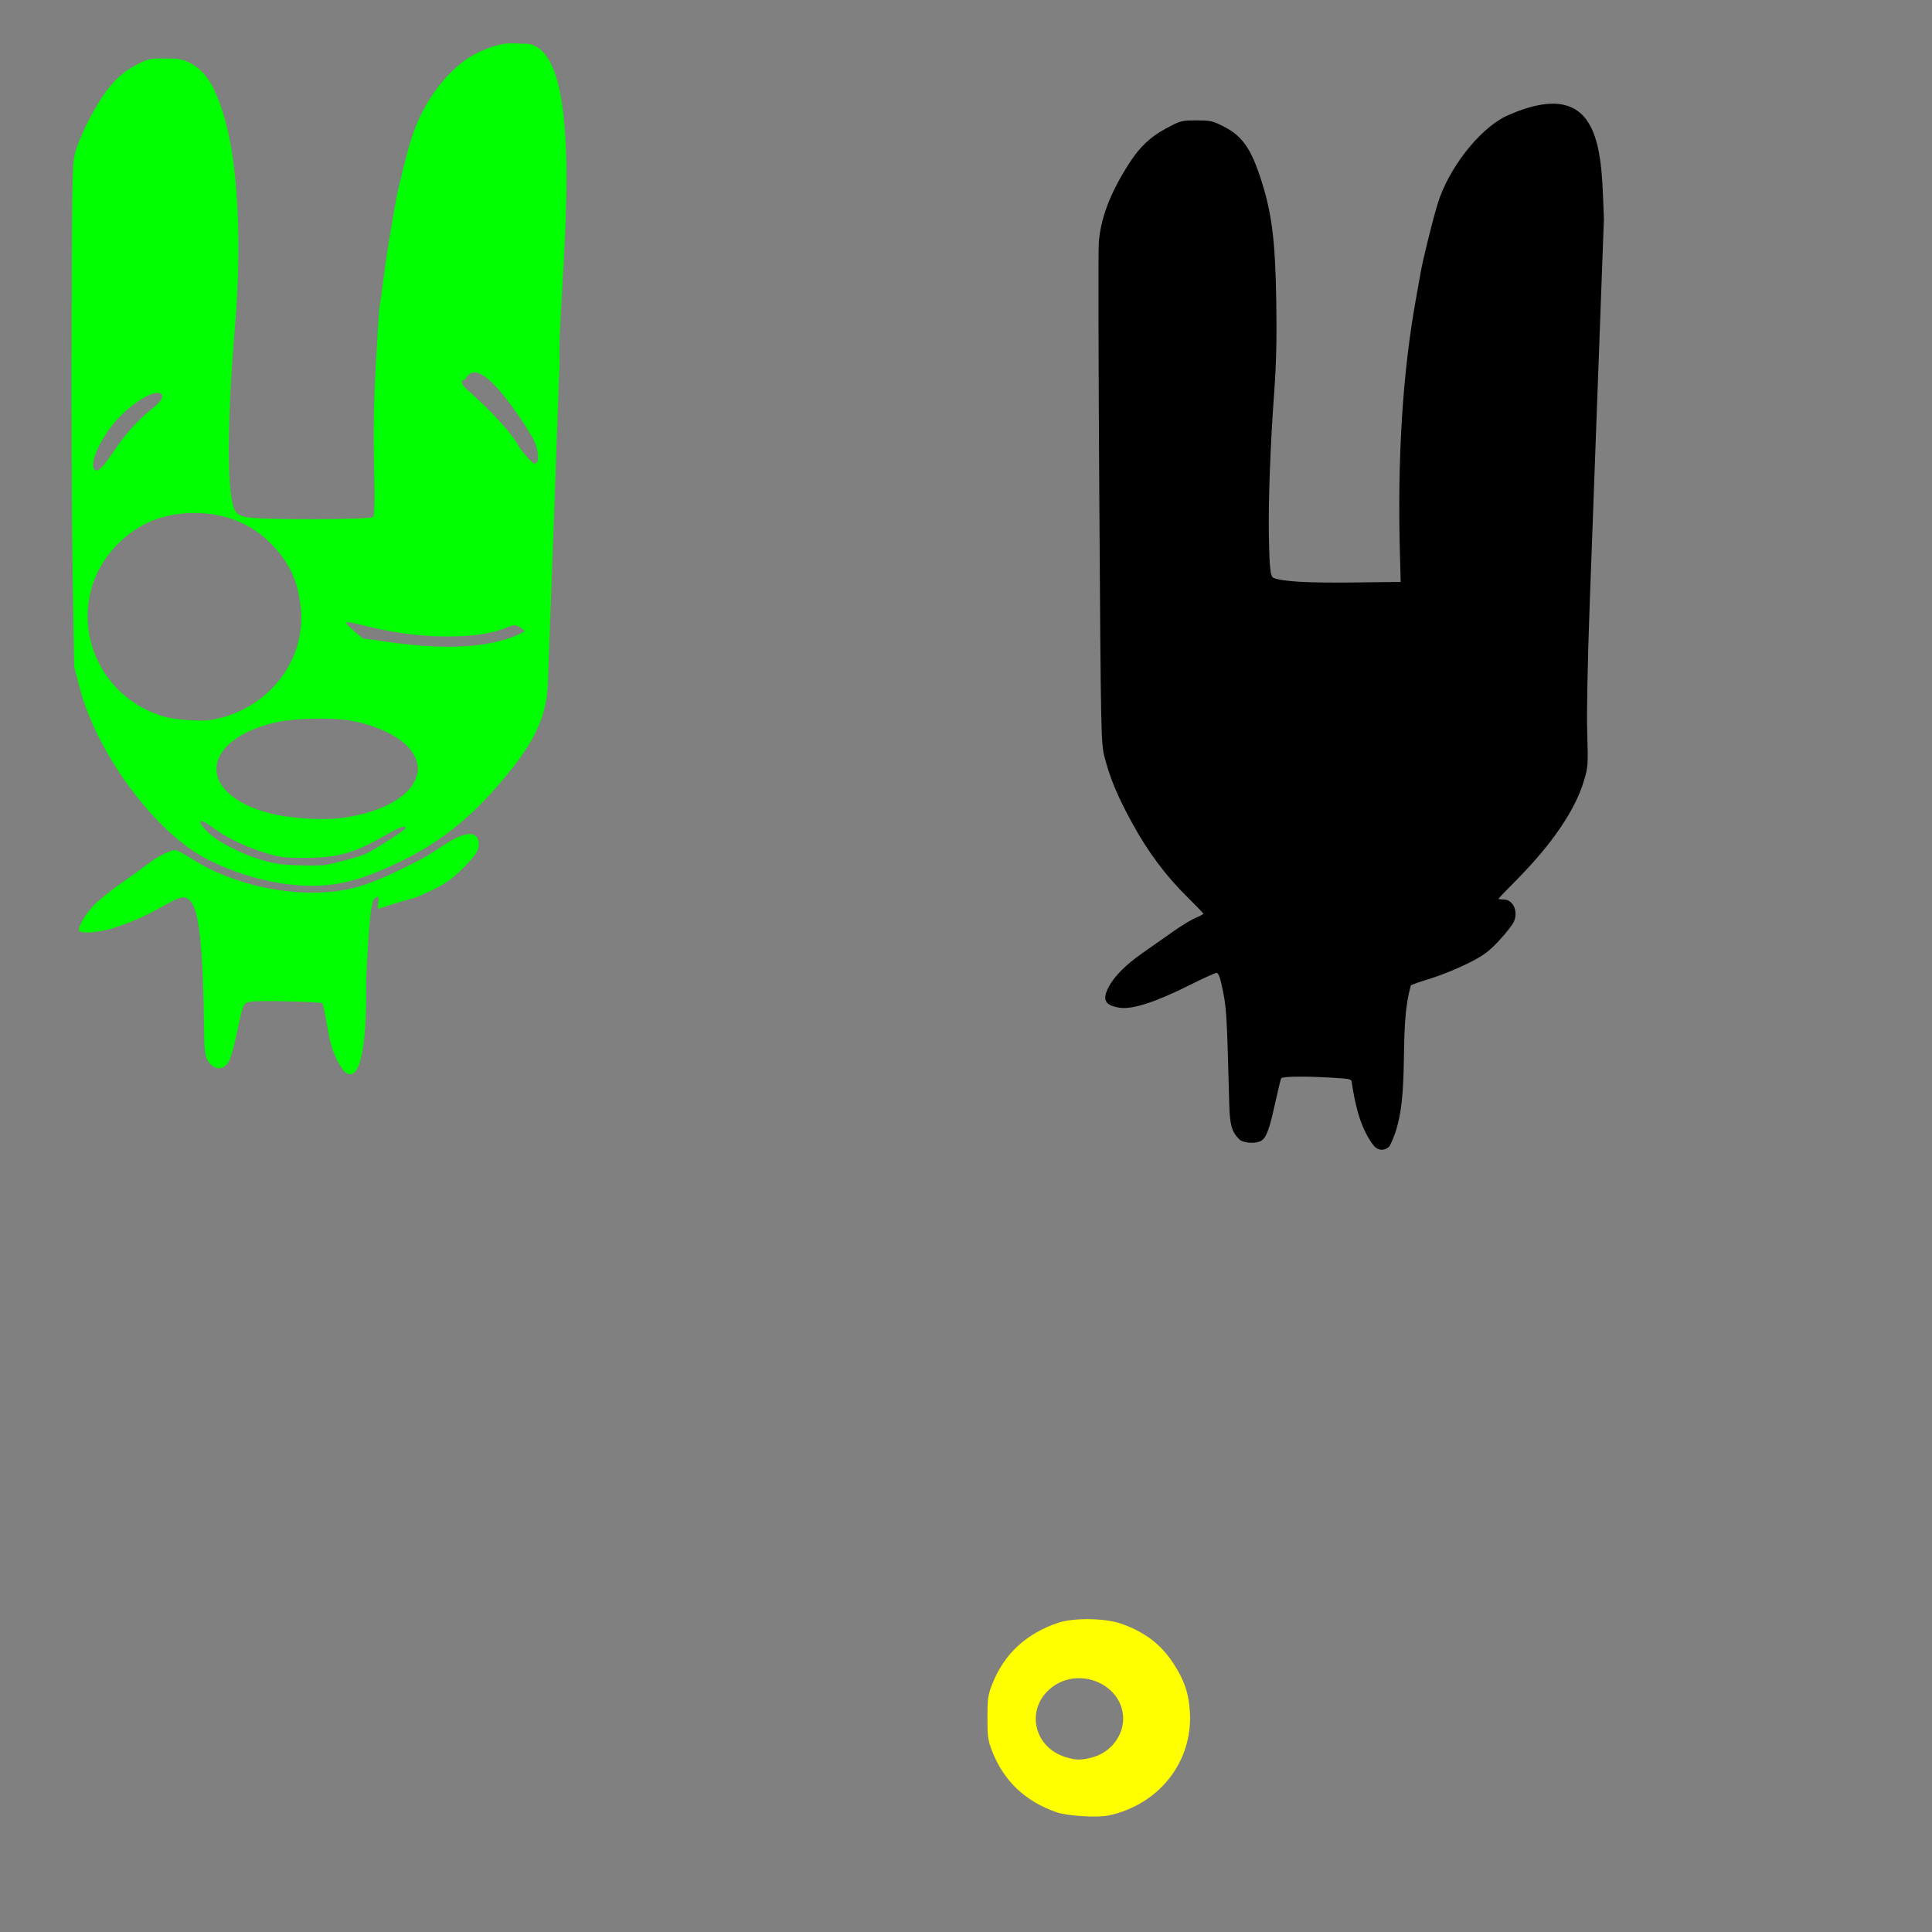
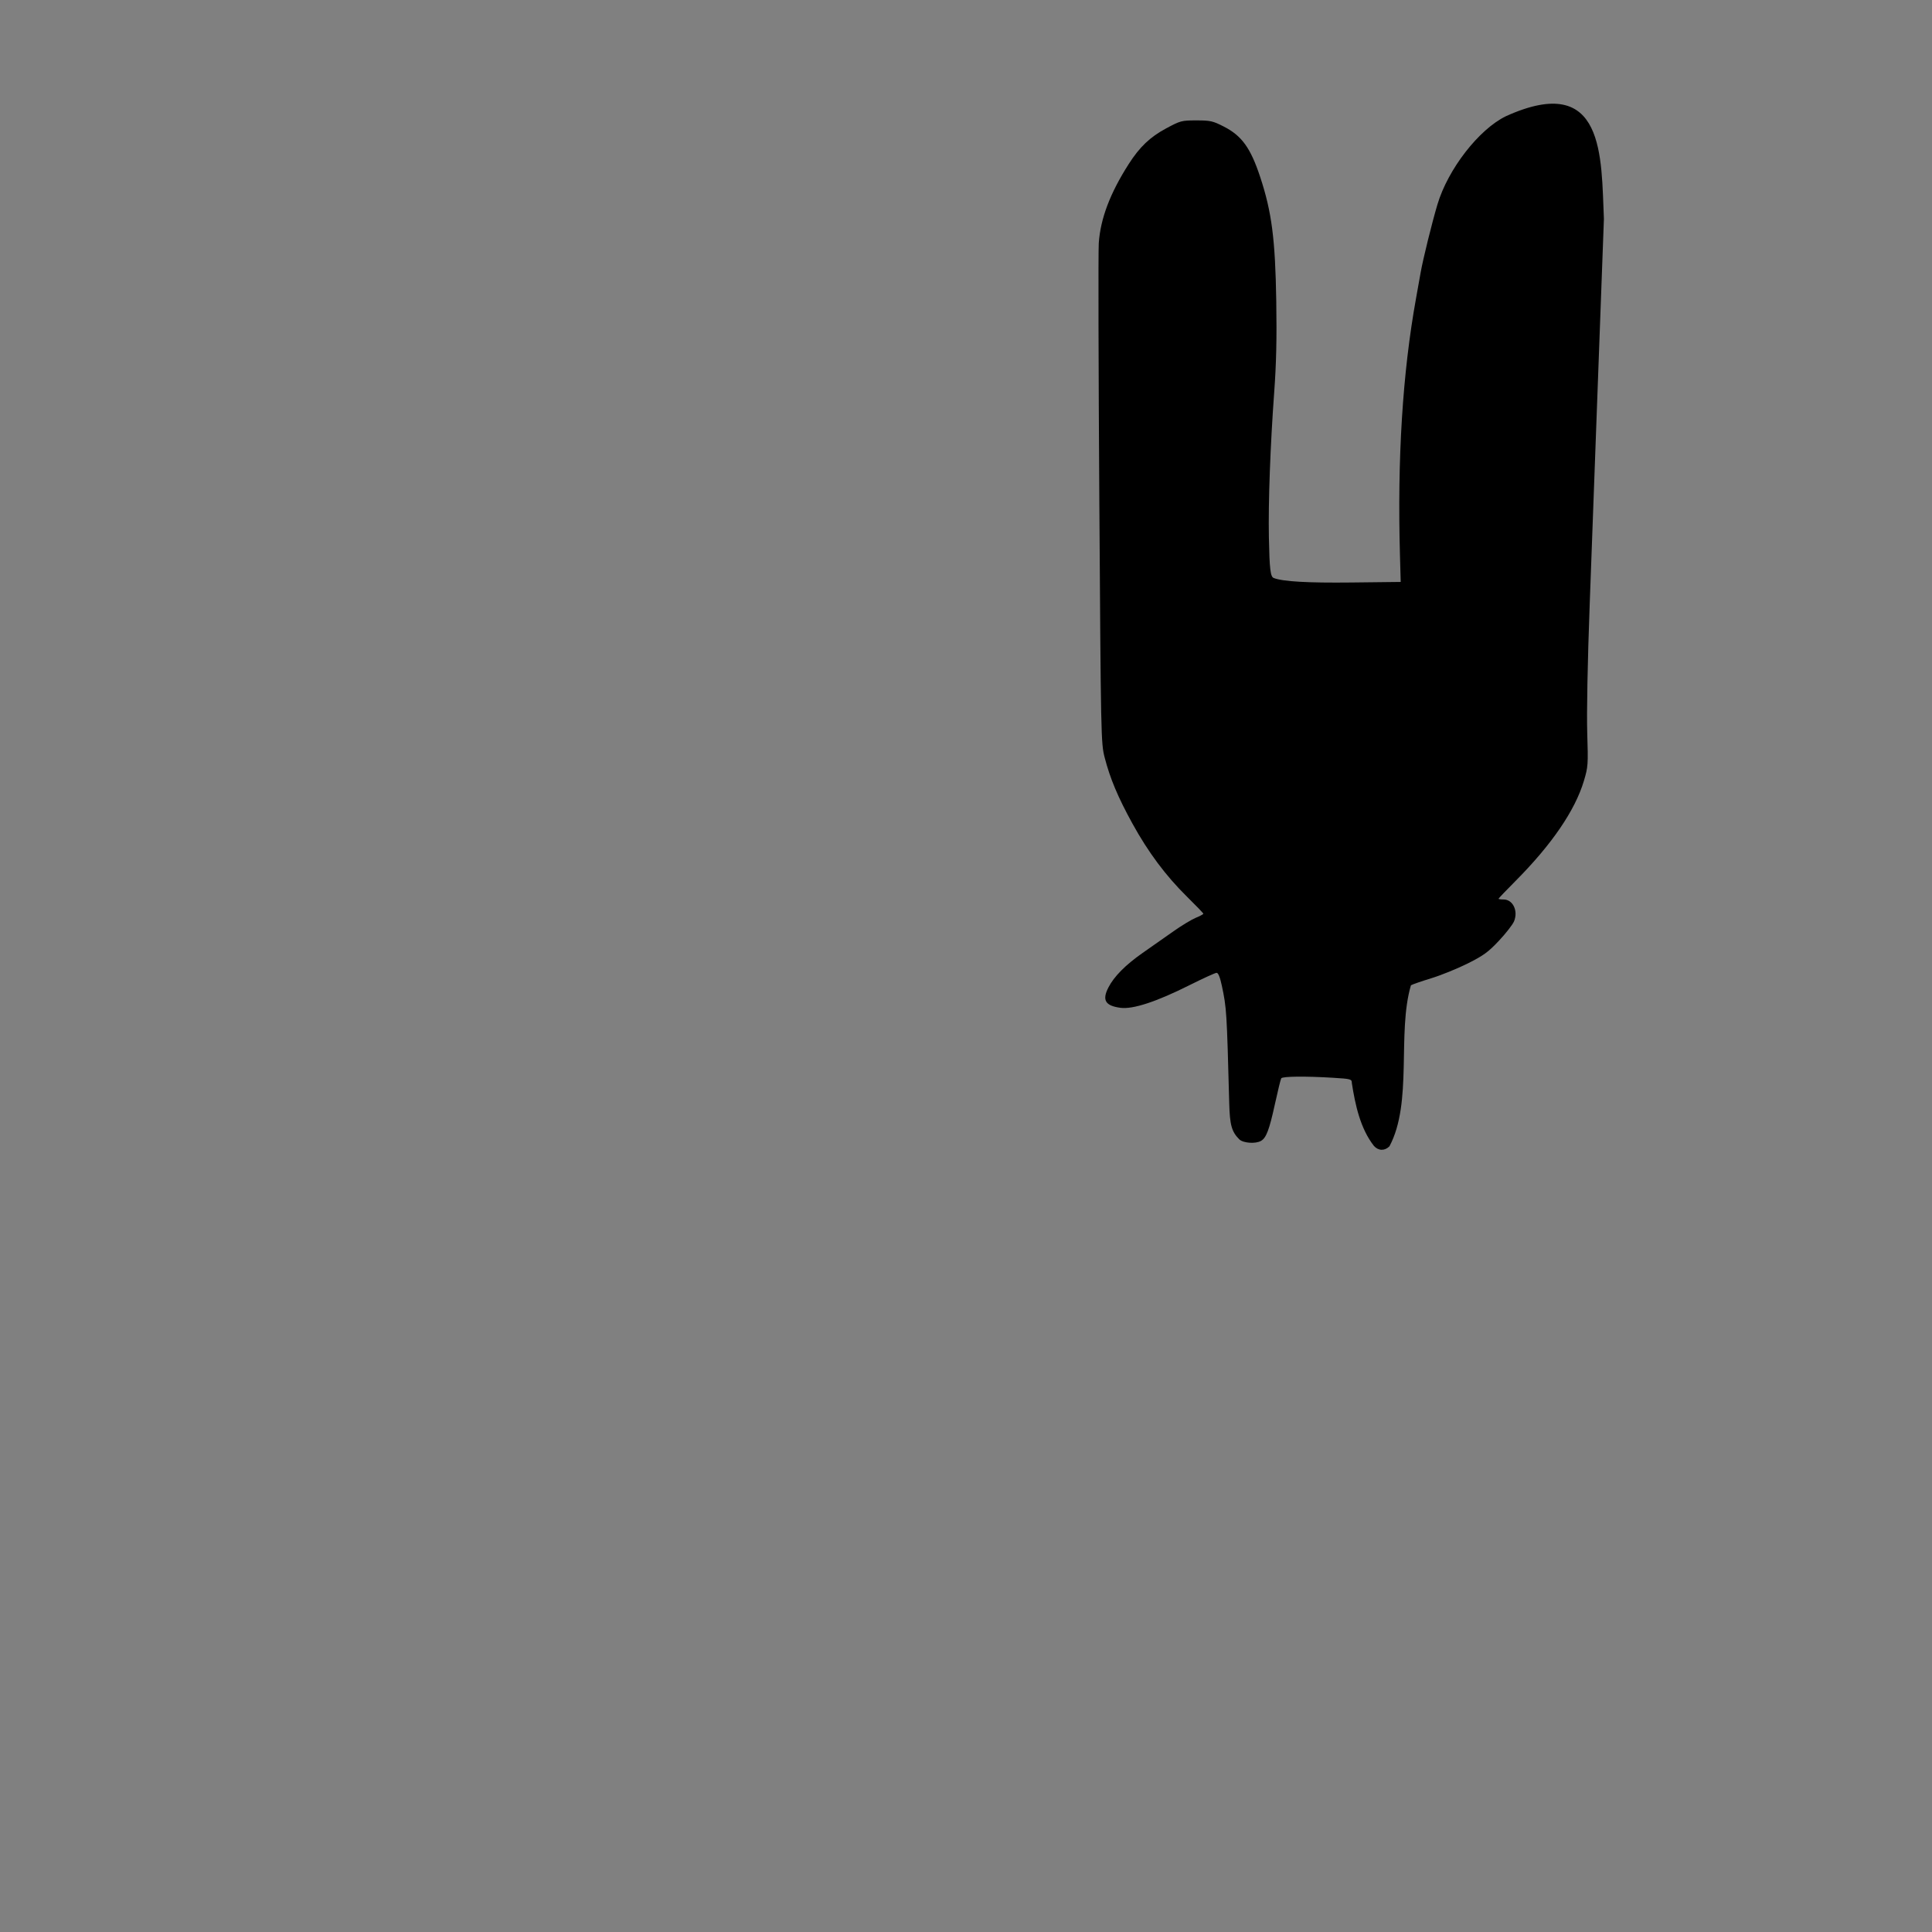
<svg xmlns="http://www.w3.org/2000/svg" xmlns:ns1="http://www.inkscape.org/namespaces/inkscape" xmlns:ns2="http://sodipodi.sourceforge.net/DTD/sodipodi-0.dtd" width="1080" height="1080" id="svg2" version="1.1" ns1:version="0.47 r22583" ns2:docname="GreenWaving.svg">
  <rect width="100%" height="100%" fill="#808080" stroke="none" />
  <defs id="defs4">
    <ns1:perspective ns2:type="inkscape:persp3d" ns1:vp_x="0 : 526.18109 : 1" ns1:vp_y="0 : 1000 : 0" ns1:vp_z="744.09448 : 526.18109 : 1" ns1:persp3d-origin="372.04724 : 350.78739 : 1" id="perspective10" />
    <ns1:perspective id="perspective2820" ns1:persp3d-origin="0.5 : 0.33333333 : 1" ns1:vp_z="1 : 0.5 : 1" ns1:vp_y="0 : 1000 : 0" ns1:vp_x="0 : 0.5 : 1" ns2:type="inkscape:persp3d" />
    <ns1:perspective id="perspective2834" ns1:persp3d-origin="0.5 : 0.33333333 : 1" ns1:vp_z="1 : 0.5 : 1" ns1:vp_y="0 : 1000 : 0" ns1:vp_x="0 : 0.5 : 1" ns2:type="inkscape:persp3d" />
    <ns1:perspective id="perspective2850" ns1:persp3d-origin="0.5 : 0.33333333 : 1" ns1:vp_z="1 : 0.5 : 1" ns1:vp_y="0 : 1000 : 0" ns1:vp_x="0 : 0.5 : 1" ns2:type="inkscape:persp3d" />
    <ns1:perspective id="perspective2953" ns1:persp3d-origin="0.5 : 0.33333333 : 1" ns1:vp_z="1 : 0.5 : 1" ns1:vp_y="0 : 1000 : 0" ns1:vp_x="0 : 0.5 : 1" ns2:type="inkscape:persp3d" />
    <ns1:perspective id="perspective3001" ns1:persp3d-origin="0.5 : 0.33333333 : 1" ns1:vp_z="1 : 0.5 : 1" ns1:vp_y="0 : 1000 : 0" ns1:vp_x="0 : 0.5 : 1" ns2:type="inkscape:persp3d" />
    <ns1:perspective id="perspective3037" ns1:persp3d-origin="0.5 : 0.33333333 : 1" ns1:vp_z="1 : 0.5 : 1" ns1:vp_y="0 : 1000 : 0" ns1:vp_x="0 : 0.5 : 1" ns2:type="inkscape:persp3d" />
    <ns1:perspective id="perspective3069" ns1:persp3d-origin="0.5 : 0.33333333 : 1" ns1:vp_z="1 : 0.5 : 1" ns1:vp_y="0 : 1000 : 0" ns1:vp_x="0 : 0.5 : 1" ns2:type="inkscape:persp3d" />
    <ns1:perspective id="perspective3102" ns1:persp3d-origin="0.5 : 0.33333333 : 1" ns1:vp_z="1 : 0.5 : 1" ns1:vp_y="0 : 1000 : 0" ns1:vp_x="0 : 0.5 : 1" ns2:type="inkscape:persp3d" />
    <ns1:perspective id="perspective3157" ns1:persp3d-origin="0.5 : 0.33333333 : 1" ns1:vp_z="1 : 0.5 : 1" ns1:vp_y="0 : 1000 : 0" ns1:vp_x="0 : 0.5 : 1" ns2:type="inkscape:persp3d" />
    <ns1:perspective id="perspective3210" ns1:persp3d-origin="0.5 : 0.33333333 : 1" ns1:vp_z="1 : 0.5 : 1" ns1:vp_y="0 : 1000 : 0" ns1:vp_x="0 : 0.5 : 1" ns2:type="inkscape:persp3d" />
    <ns1:perspective id="perspective3390" ns1:persp3d-origin="0.5 : 0.33333333 : 1" ns1:vp_z="1 : 0.5 : 1" ns1:vp_y="0 : 1000 : 0" ns1:vp_x="0 : 0.5 : 1" ns2:type="inkscape:persp3d" />
  </defs>
  <ns2:namedview id="base" pagecolor="#ffffff" bordercolor="#666666" borderopacity="1.0" ns1:pageopacity="0.0" ns1:pageshadow="2" ns1:zoom="0.388254" ns1:cx="808.63768" ns1:cy="510.77719" ns1:document-units="px" ns1:current-layer="layer1" showgrid="false" units="in" ns1:window-width="1152" ns1:window-height="838" ns1:window-x="-4" ns1:window-y="-4" ns1:window-maximized="1" />
  <g ns1:label="Layer 1" ns1:groupmode="layer" id="layer1" transform="translate(0,27.638)">
    <path style="fill:#000000" d="m 896.59,94.802 c -1.019,27.431 -2.78,75.075 -3.906,105.875 -1.126,30.8 -2.943,80.061 -4.031,109.469 -1.207,32.627 -1.729,60.692 -1.375,72 0.553,17.678 0.469,18.918 -1.875,26.75 -4.954,16.556 -18.029,35.664 -38.406,56.125 -5.116,5.137 -9.312,9.524 -9.312,9.75 0,0.226 1.279,0.406 2.844,0.406 5.217,0 8.258,6.423 5.812,12.25 -0.752,1.792 -4.511,6.625 -8.375,10.75 -5.946,6.346 -8.629,8.312 -17.406,12.719 -5.705,2.865 -14.875,6.596 -20.375,8.281 -5.5,1.685 -10.67,3.467 -11.469,3.969 -7.842,26.665 1.093,65.464 -12,90 -2.674,2.674 -6.184,2.581 -8.688,-0.219 -7.632,-9.741 -10.47,-23.065 -12.344,-35.125 0,-2.214 -0.395,-2.341 -10.656,-2.969 -15.34,-0.939 -28.127,-0.797 -28.812,0.312 -0.326,0.527 -1.927,7.08 -3.562,14.562 -3.114,14.246 -4.807,18.71 -7.719,20.406 -3.056,1.78 -10.038,1.275 -12.188,-0.875 -4.212,-4.212 -5.276,-7.968 -5.594,-19.969 -1.365,-51.524 -1.47,-53.351 -4.125,-65.844 -1.021,-4.803 -2.013,-7.25 -2.938,-7.25 -0.768,0 -7.592,3.116 -15.156,6.906 -18.498,9.268 -31.625,13.577 -38.562,12.656 -8.513,-1.129 -10.395,-4.277 -6.781,-11.344 3.145,-6.15 9.565,-12.64 19.156,-19.344 4.999,-3.494 12.79,-8.961 17.281,-12.125 4.491,-3.164 10.071,-6.539 12.406,-7.5 2.335,-0.961 4.248,-1.988 4.25,-2.281 0.002,-0.293 -4.116,-4.568 -9.125,-9.5 -11.904,-11.72 -21.736,-24.915 -30.562,-40.969 -8.089,-14.712 -12.47,-25.145 -15.5,-36.906 -2.039,-7.915 -2.108,-11.013 -2.969,-143.594 -0.484,-74.525 -0.633,-139.285 -0.312,-143.906 0.95,-13.711 6.341,-27.95 16.75,-44.219 6.117,-9.56 11.931,-15.086 20.844,-19.875 8.069,-4.335 8.683,-4.5 16.969,-4.5 7.863,0 9.198,0.3 15.438,3.5 9.989,5.123 14.875,11.939 20.219,28.094 6.466,19.547 8.443,34.681 9,69.406 0.337,20.987 0.011,35.079 -1.156,51 -2.168,29.563 -3.349,61.549 -2.969,81 0.351,17.964 0.858,22.098 2.719,22.812 5.175,1.986 18.984,2.775 43.562,2.5 l 27.406,-0.312 -0.406,-14.5 c -1.524,-54.569 1.432,-102.246 8.969,-144 0.546,-3.025 1.715,-9.55 2.594,-14.5 1.362,-7.677 6.348,-27.859 9.375,-38 5.9,-19.767 23.133,-41.972 38.281,-49.344 55.671,-25.178 53.216,23.171 54.781,57.469 z" id="path3267" ns2:nodetypes="csssssssssssccccssssssssssssssssssssssssssssscccssscc" />
-     <path id="path3412" style="fill:#ffff00" d="m 608.759,877.494 c -6.62,-0.07 -13.188,0.61 -17.344,2.031 -17.941,6.137 -30.104,17.459 -36.719,34.219 -2.42,6.131 -2.719,8.178 -2.719,18.875 0,10.697 0.299,12.744 2.719,18.875 6.513,16.501 18.337,27.74 35.656,33.844 6.27,2.21 23.057,3.257 29.562,1.844 28.041,-6.092 46.797,-29.955 45.25,-57.562 -0.601,-10.723 -3.134,-18.146 -9.438,-27.719 -6.971,-10.587 -16.082,-17.415 -29.312,-22 -4.362,-1.512 -11.036,-2.336 -17.656,-2.406 z m -4.469,33 c 12.197,0.548 23.562,9.654 23.562,22.625 0,9.847 -7.193,18.915 -17.156,21.594 -6.364,1.711 -8.972,1.689 -14.844,-0.062 -18.466,-5.509 -22.835,-27.642 -7.719,-39.156 4.891,-3.726 10.612,-5.249 16.156,-5 z" ns2:nodetypes="csssssssssccssssc" />
-     <path id="path3216" style="fill:#00ff00" d="m 262.43,438.605 c -3.364,0.068 -8.239,2.149 -14.344,6.188 -9.308,6.158 -10.736,6.99 -19.844,11.531 -21.899,10.918 -32.335,14.112 -48.5,14.906 -24.464,1.202 -52.722,-6.074 -72.312,-18.656 -4.292,-2.757 -8.567,-5.012 -9.5,-5 -2.803,0.036 -10.077,3.727 -15.219,7.719 -2.658,2.064 -9.635,7.094 -15.469,11.188 -5.834,4.094 -12.569,9.559 -14.969,12.125 -4.749,5.077 -8.951,12.43 -8,13.969 1.239,2.004 12.009,1.012 20.531,-1.906 10.93,-3.743 15.598,-5.825 25.844,-11.5 10.533,-5.834 12.102,-6.241 15.062,-3.844 5.531,4.479 7.738,23.728 8.406,73.719 0.146,10.897 0.462,13.525 2.094,16.25 3.22,5.378 8.679,5.624 11.688,0.531 0.908,-1.537 2.805,-8.183 4.219,-14.781 3.903,-18.215 3.759,-17.807 7.688,-18.719 3.521,-0.818 37.991,-0.076 40.469,0.875 3.984,14.428 2.306,24.018 11.781,37.719 14.361,13.717 12.563,-49.569 12.594,-50.156 1.506,-31.957 2.683,-43.964 4.5,-45.781 2.275,-2.275 2.907,-1.697 2.281,2.156 -0.433,2.667 -0.259,3.457 0.688,3.094 3.535,-1.356 17.857,-5.688 18.813,-5.688 0.605,0 5.439,-2.097 10.719,-4.656 7.783,-3.773 11.051,-6.103 17.281,-12.312 7.75,-7.725 9.524,-11.014 8.406,-15.469 -0.602,-2.399 -2.29,-3.553 -4.906,-3.5 z m -149.844,-7.156 c 0.994,-0.015 3.3,1.155 6.656,3.688 7.213,5.443 18.001,10.617 29.5,14.156 7.323,2.254 10.301,2.631 21.5,2.625 18.835,-0.01 27.679,-2.553 46.219,-13.219 6.842,-3.936 10.292,-5.08 10.281,-3.406 -0.006,0.871 -15.617,11.036 -21.5,14 -3.431,1.729 -15.114,5.021 -23.5,6.625 -1.375,0.263 -7.9,0.334 -14.5,0.156 -9.335,-0.251 -13.954,-0.878 -20.781,-2.906 -12.217,-3.629 -25.274,-10.46 -30.688,-16.031 -3.577,-3.681 -4.465,-5.669 -3.188,-5.688 z m 68.75,-57.375 c 6.067,0.091 11.767,0.533 15.906,1.344 16.792,3.289 30.269,10.893 34.375,19.375 2.673,5.522 2.677,8.972 0.031,14.438 -4.747,9.805 -19.862,17.468 -40.188,20.344 -10.58,1.497 -29.03,0.363 -40.188,-2.469 -41.277,-10.476 -40.104,-40.521 1.969,-50.719 6.826,-1.654 17.982,-2.465 28.094,-2.312 l 5e-5,0 z m -72.594,-114.938 c 16.668,0 31.147,5.663 42,16.406 10.507,10.401 15.399,20.328 17.281,35.125 3.924,30.846 -18.547,59.268 -50.781,64.25 -5.35,0.827 -19.857,-0.274 -25.5,-1.938 -42.984,-12.669 -57.1,-65.02 -26,-96.406 11.668,-11.776 25.637,-17.438 43,-17.438 z M 293.411,325.28 c -32.003,17.617 -90.725,2.447 -90.156,4.312 -24.76,-20.281 0.802,-1.474 46.61,-1.446 39.169,0.024 34.039,-11.842 43.546,-2.866 z M 88.211,191.98 c 0.386,0.021 0.754,0.1 1.062,0.219 3.009,1.155 1.324,4.274 -4.969,9.281 -6.907,5.496 -14.203,13.547 -19.562,21.562 -1.839,2.75 -4.688,6.723 -6.312,8.812 -1.697,2.183 -3.628,3.677 -4.562,3.5 -4.286,-0.812 -0.823,-11.861 7.281,-23.219 7.288,-10.214 21.278,-20.476 27.062,-20.156 z m 171.938,-7.438 c 6.844,-15.358 28.721,17.659 37.844,32.906 2.565,5.033 3.639,11.892 2.094,13.438 -0.367,0.367 -1.012,0.656 -1.406,0.656 -1.016,0 -7.537,-7.36 -9,-10.156 -3.511,-6.712 -14.766,-19.053 -28.344,-31.062 -4.061,-3.592 -3.897,-5.807 -1.188,-5.781 z m 26.312,-187.938 c -4.407,-0.033 -6.878,0.486 -11.312,1.938 -9.799,3.207 -17.157,7.96 -24.594,15.844 -9.373,9.936 -16.395,22.108 -20.781,36.156 -2.675,8.567 -7.166,26.739 -8.594,34.75 -3.424,19.204 -5.341,31.34 -6.906,43.75 -0.902,7.15 -1.831,13.675 -2.062,14.5 -0.232,0.825 -1.152,15 -2.062,31.5 -1.202,21.767 -1.482,37.571 -1.031,57.562 0.468,20.767 0.309,27.848 -0.594,28.75 -1.588,1.588 -63.411,1.699 -70.75,0.125 -3.94,-0.845 -5.396,-1.708 -6.5,-3.844 -4.529,-8.758 -4.488,-48.925 0.094,-103.094 4.036,-47.722 1.562,-92.582 -6.531,-118.5 -5.135,-16.446 -10.203,-24.165 -18.75,-28.531 -4.098,-2.093 -6.235,-2.469 -13.906,-2.469 -8.325,0 -9.59,0.277 -15.5,3.344 -11.052,5.735 -18.134,13.941 -27.312,31.656 -2.565,4.95 -5.648,12.15 -6.844,16 -2.151,6.927 -2.181,7.921 -2.5,95 -0.177,48.4 0.077,111.85 0.562,141 l 0.875,53 3.094,11.844 c 9.215,35.322 40.026,77.925 67.906,93.906 13.37,7.664 31.425,13.668 47.281,15.719 18.498,2.393 32.6,0.671 49.5,-6.094 30.792,-12.326 51.202,-27.294 72.938,-53.469 17.103,-20.597 23.386,-34.422 24.094,-52.906 0.232,-6.05 3.173,-86.535 6.531,-178.875 -2.003,-33.465 19.273,-182.191 -21.156,-178.344 -2.049,-0.115 -3.718,-0.208 -5.188,-0.219 z" ns2:nodetypes="cssssssssssssssssscccsssssssccssssssssssccsssssscccssssscccsccsssssscccssssccssssssssssssssssssscccsssssccc" />
  </g>
</svg>